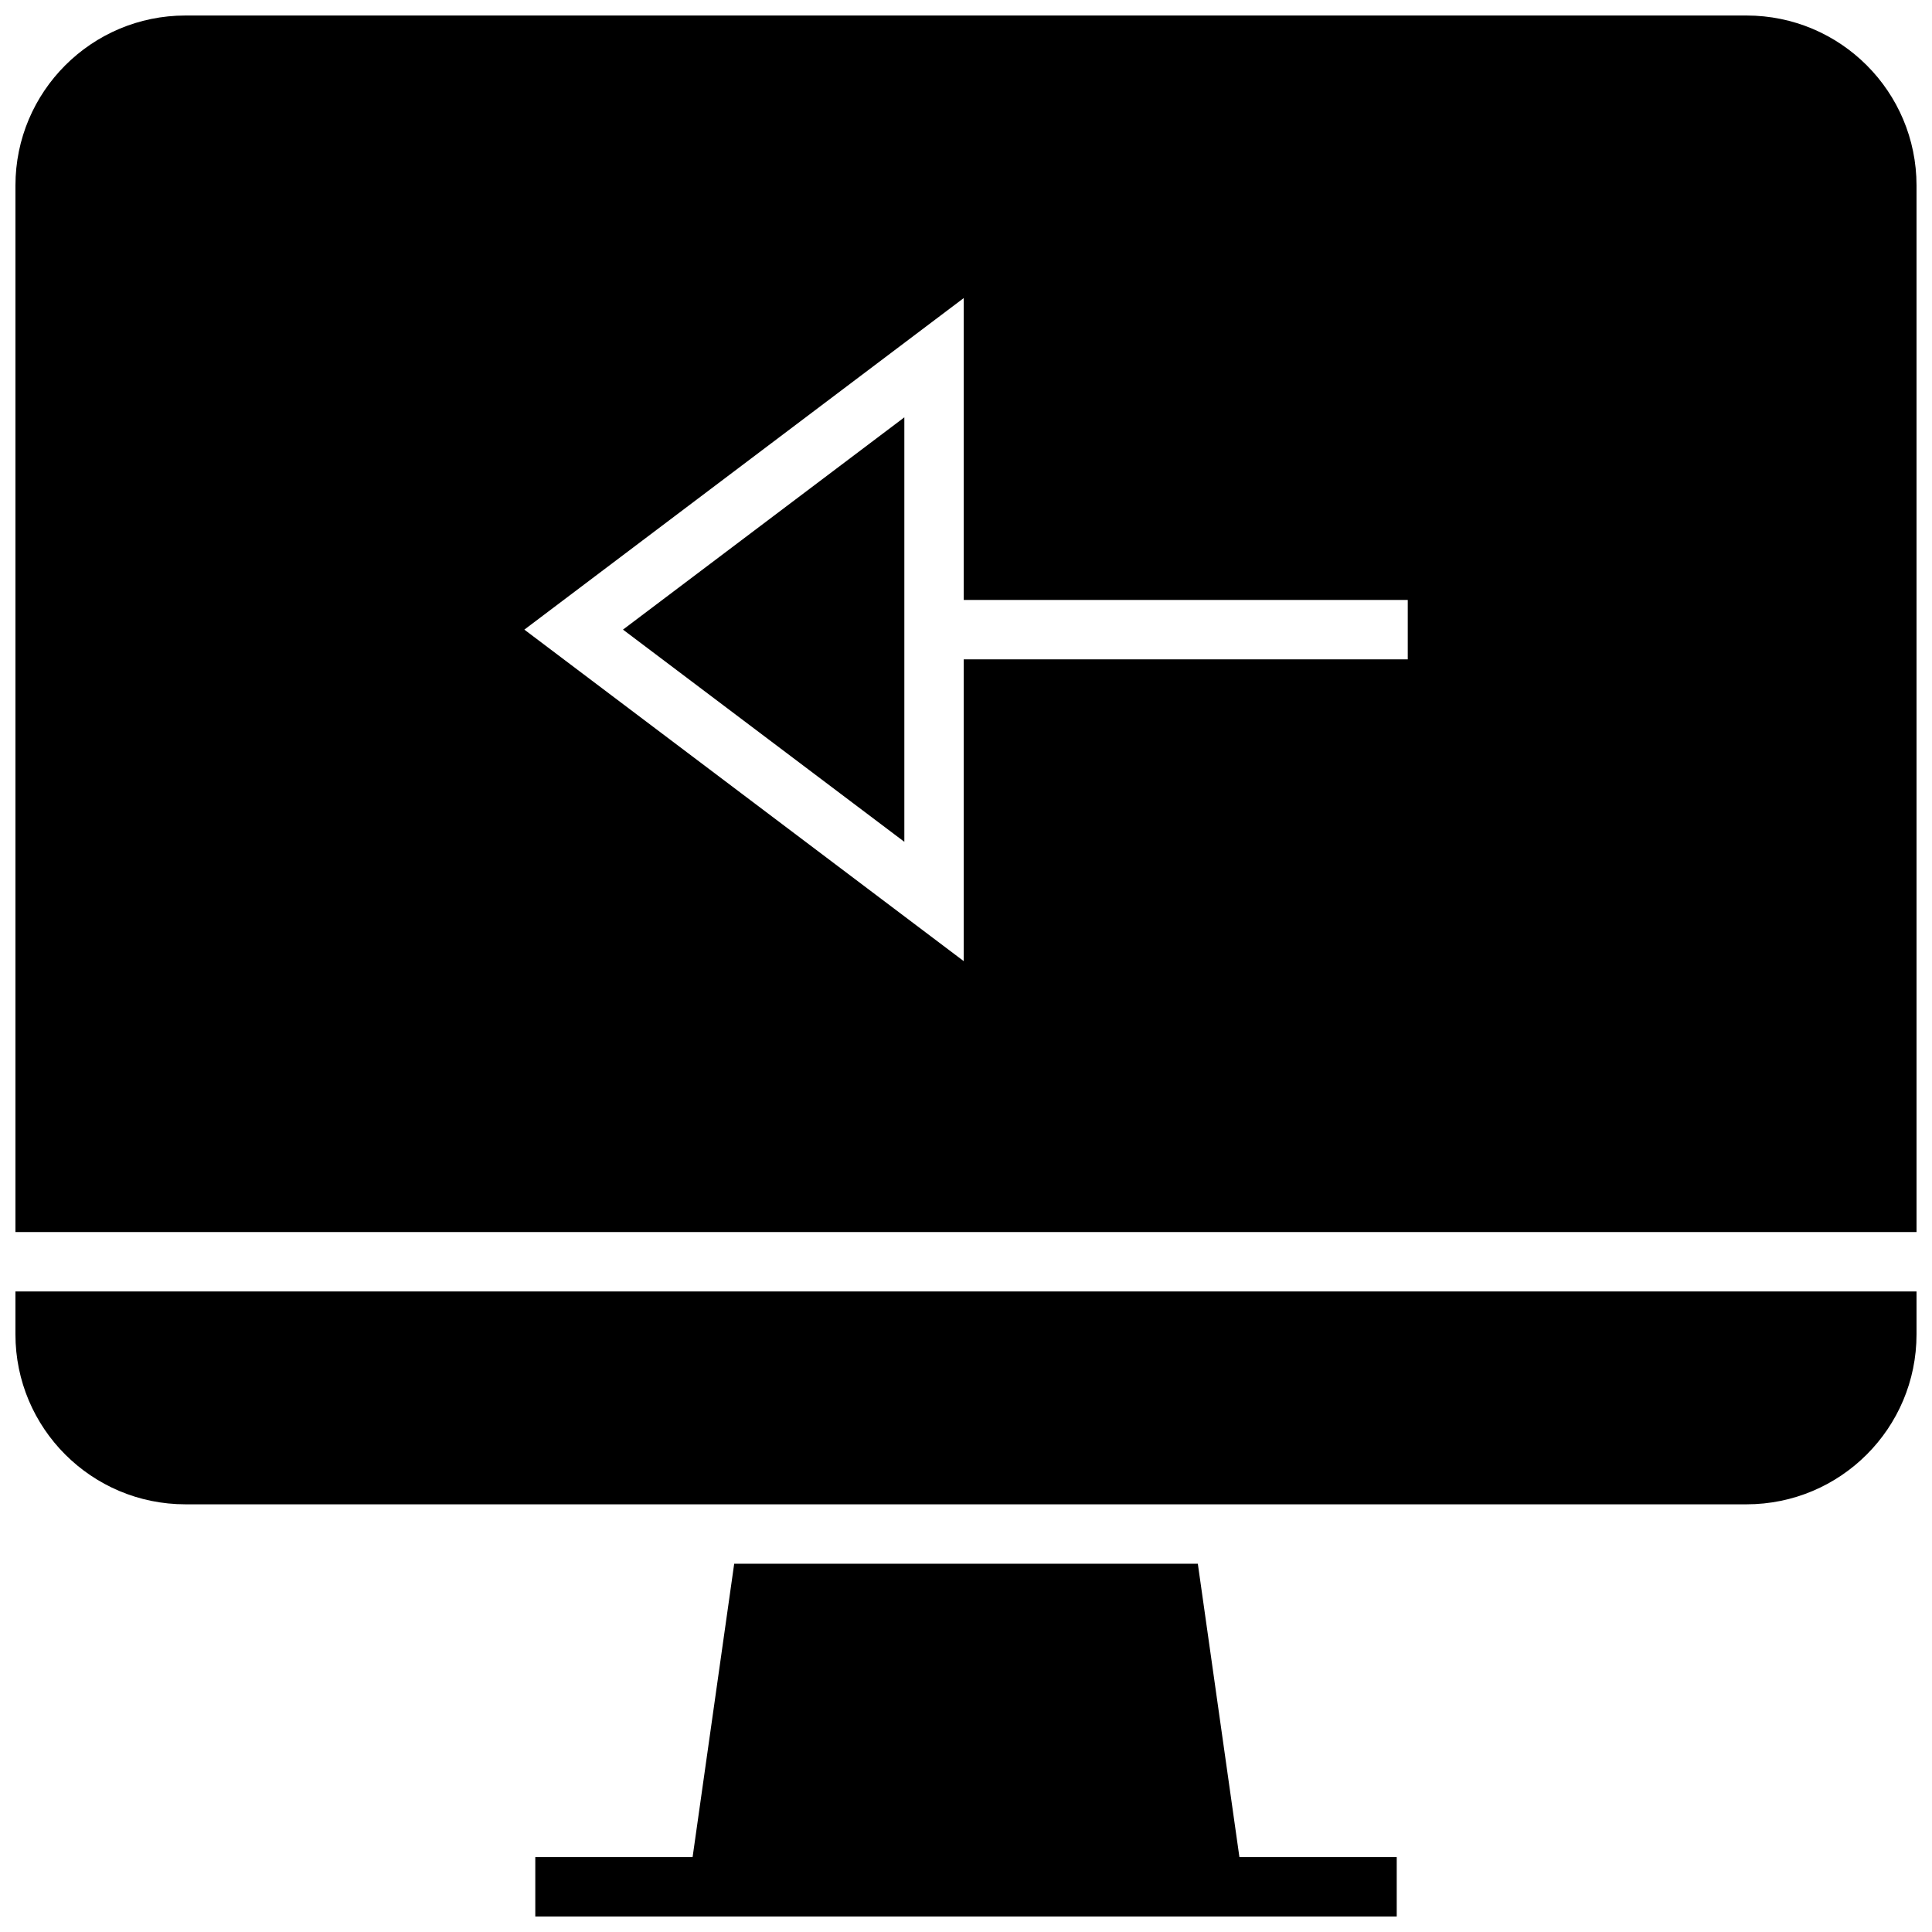
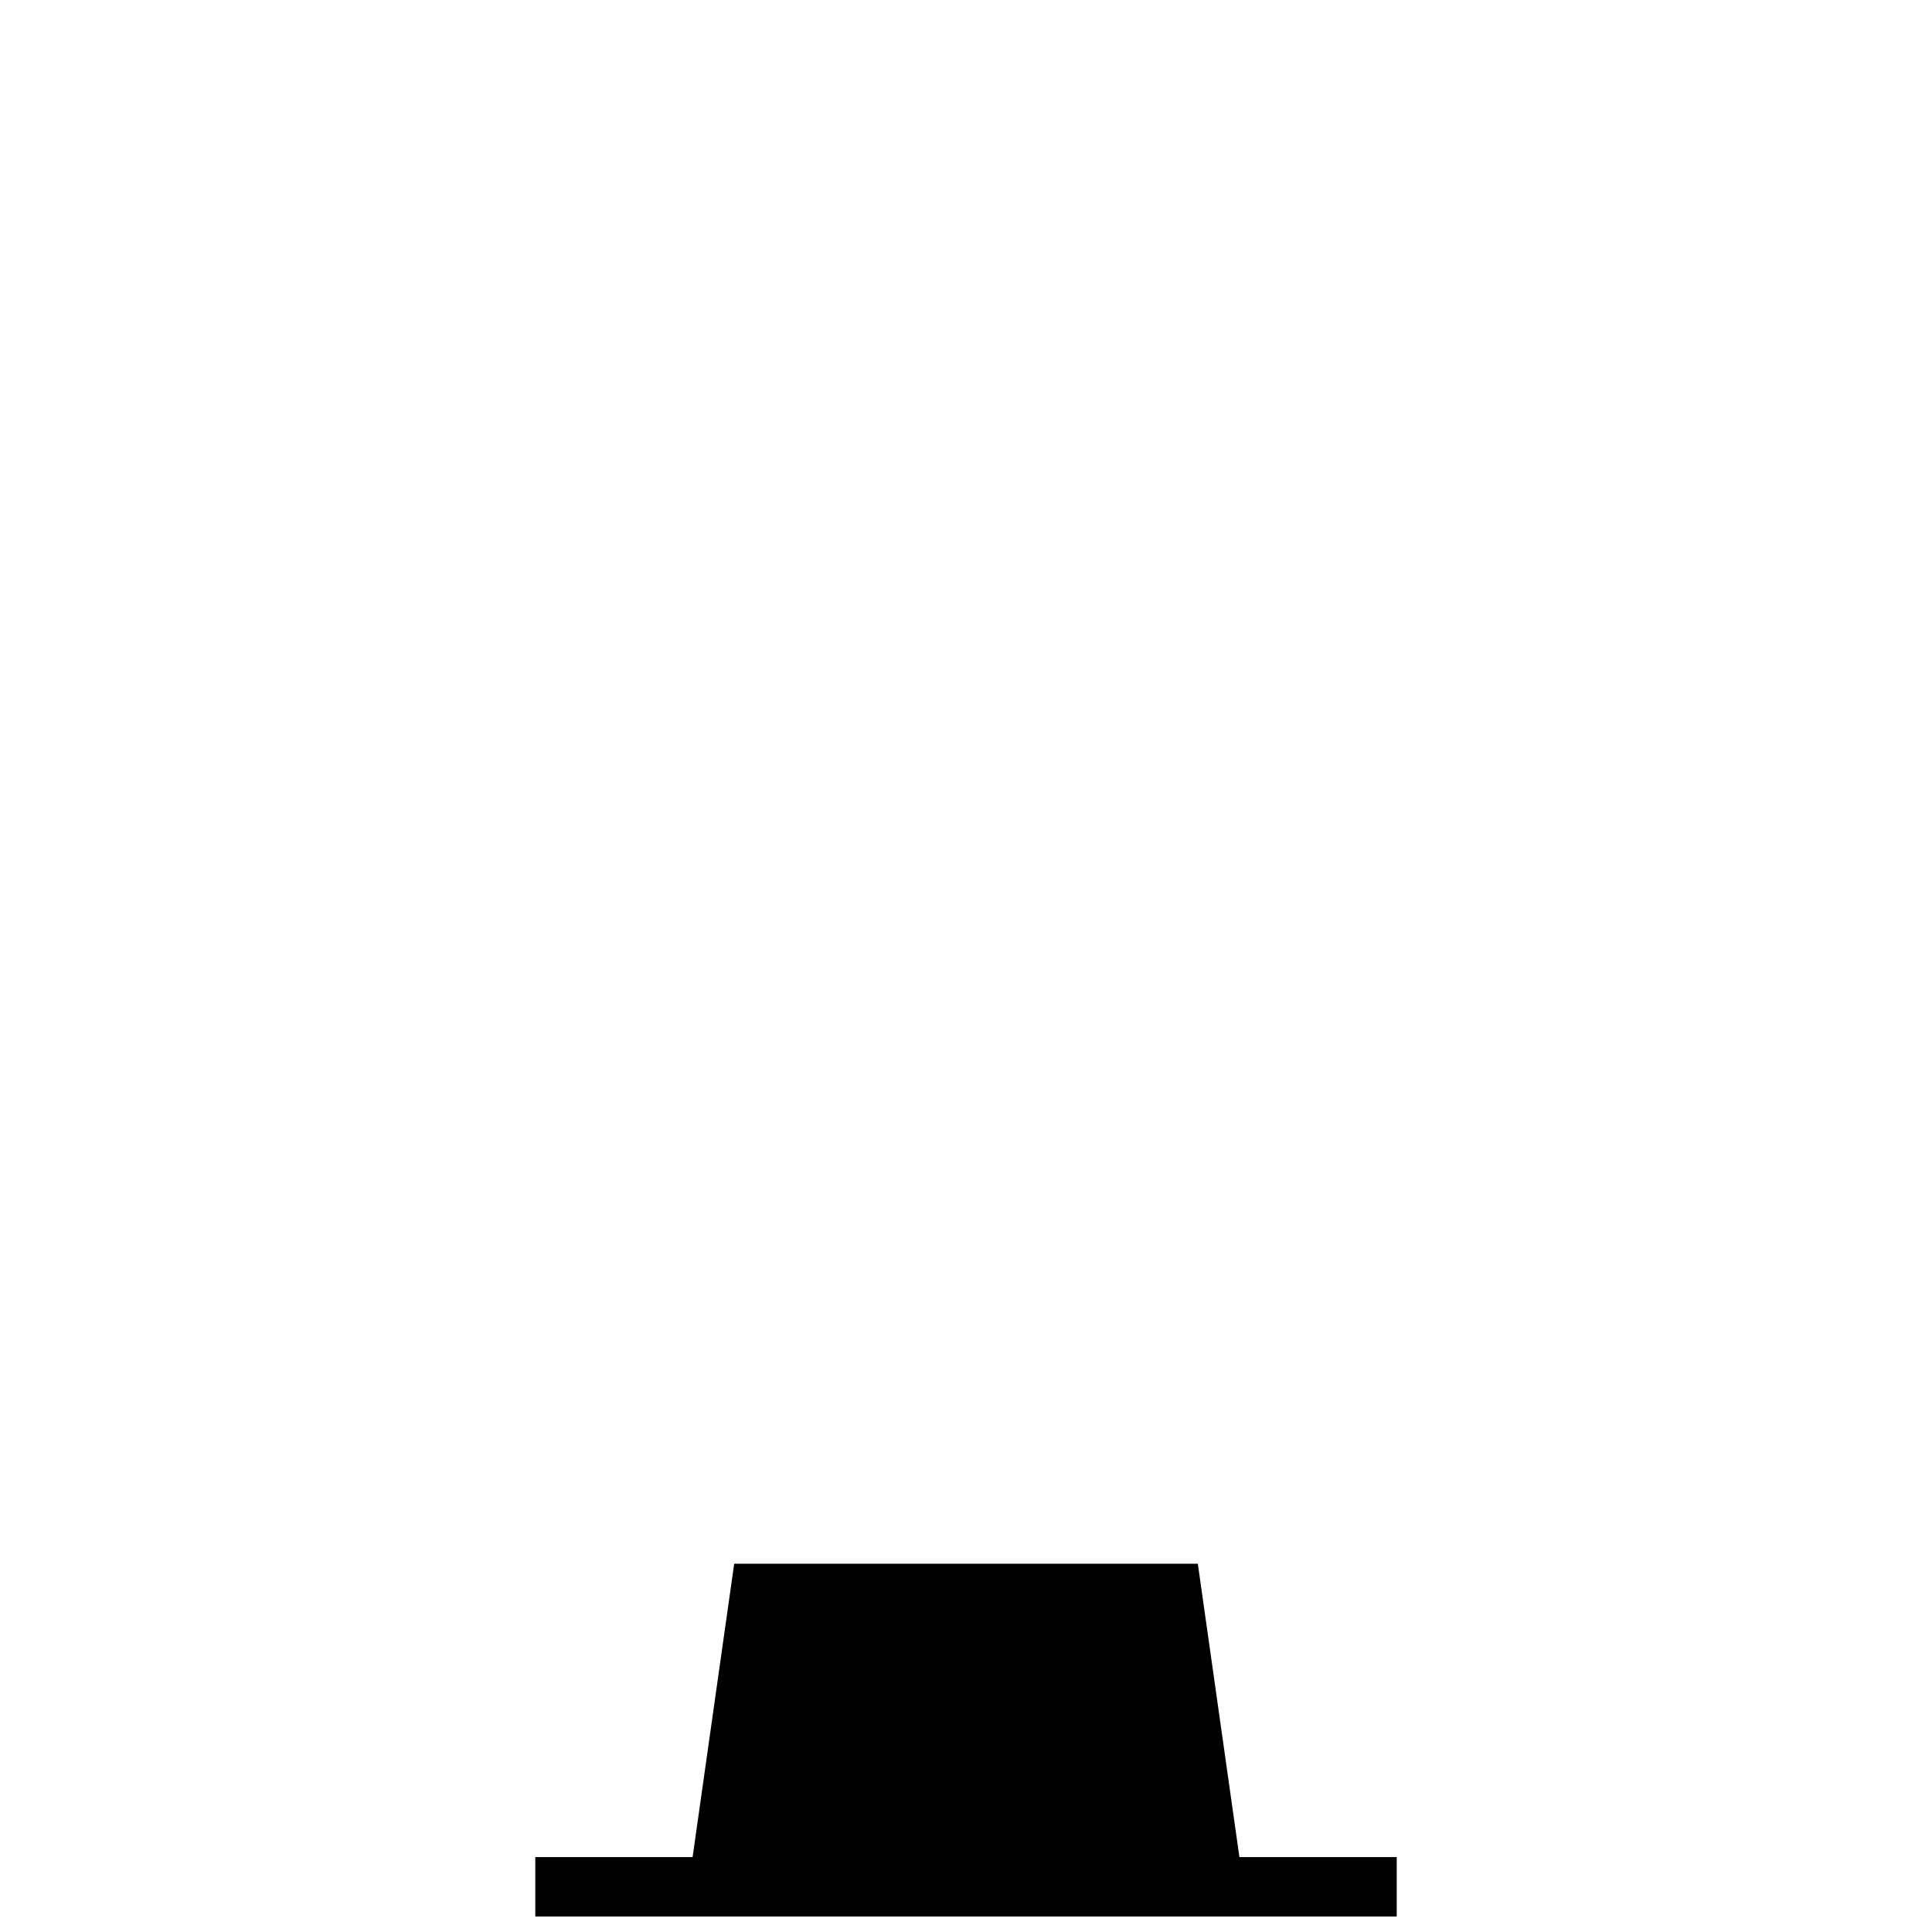
<svg xmlns="http://www.w3.org/2000/svg" width="800px" height="800px" version="1.1" viewBox="144 144 512 512">
  <defs>
    <clipPath id="c">
-       <path d="m148.09 486h503.81v57h-503.81z" />
-     </clipPath>
+       </clipPath>
    <clipPath id="b">
      <path d="m285 558h230v93.902h-230z" />
    </clipPath>
    <clipPath id="a">
-       <path d="m148.09 148.09h503.81v322.91h-503.81z" />
-     </clipPath>
+       </clipPath>
  </defs>
  <g clip-path="url(#c)">
    <path d="m193.15 542.66h413.69c24.891 0 45.059-20.168 45.059-45.059v-11.352h-503.81v11.352c0 24.891 20.168 45.059 45.059 45.059z" />
  </g>
  <g clip-path="url(#b)">
    <path d="m338.57 558.4-11.023 77.746h-41.688v15.742h228.29v-15.742h-41.691l-11.02-77.746z" />
  </g>
-   <path d="m383.66 367.09v-112.49l-74.562 56.254z" />
  <g clip-path="url(#a)">
    <path d="m651.9 193.17c0-24.891-20.168-45.059-45.059-45.059h-413.69c-24.891 0-45.059 20.184-45.059 45.059v277.33h503.81zm-134.83 125.56h-117.67v79.98l-116.44-87.852 116.44-87.867v79.996h117.67z" />
  </g>
</svg>